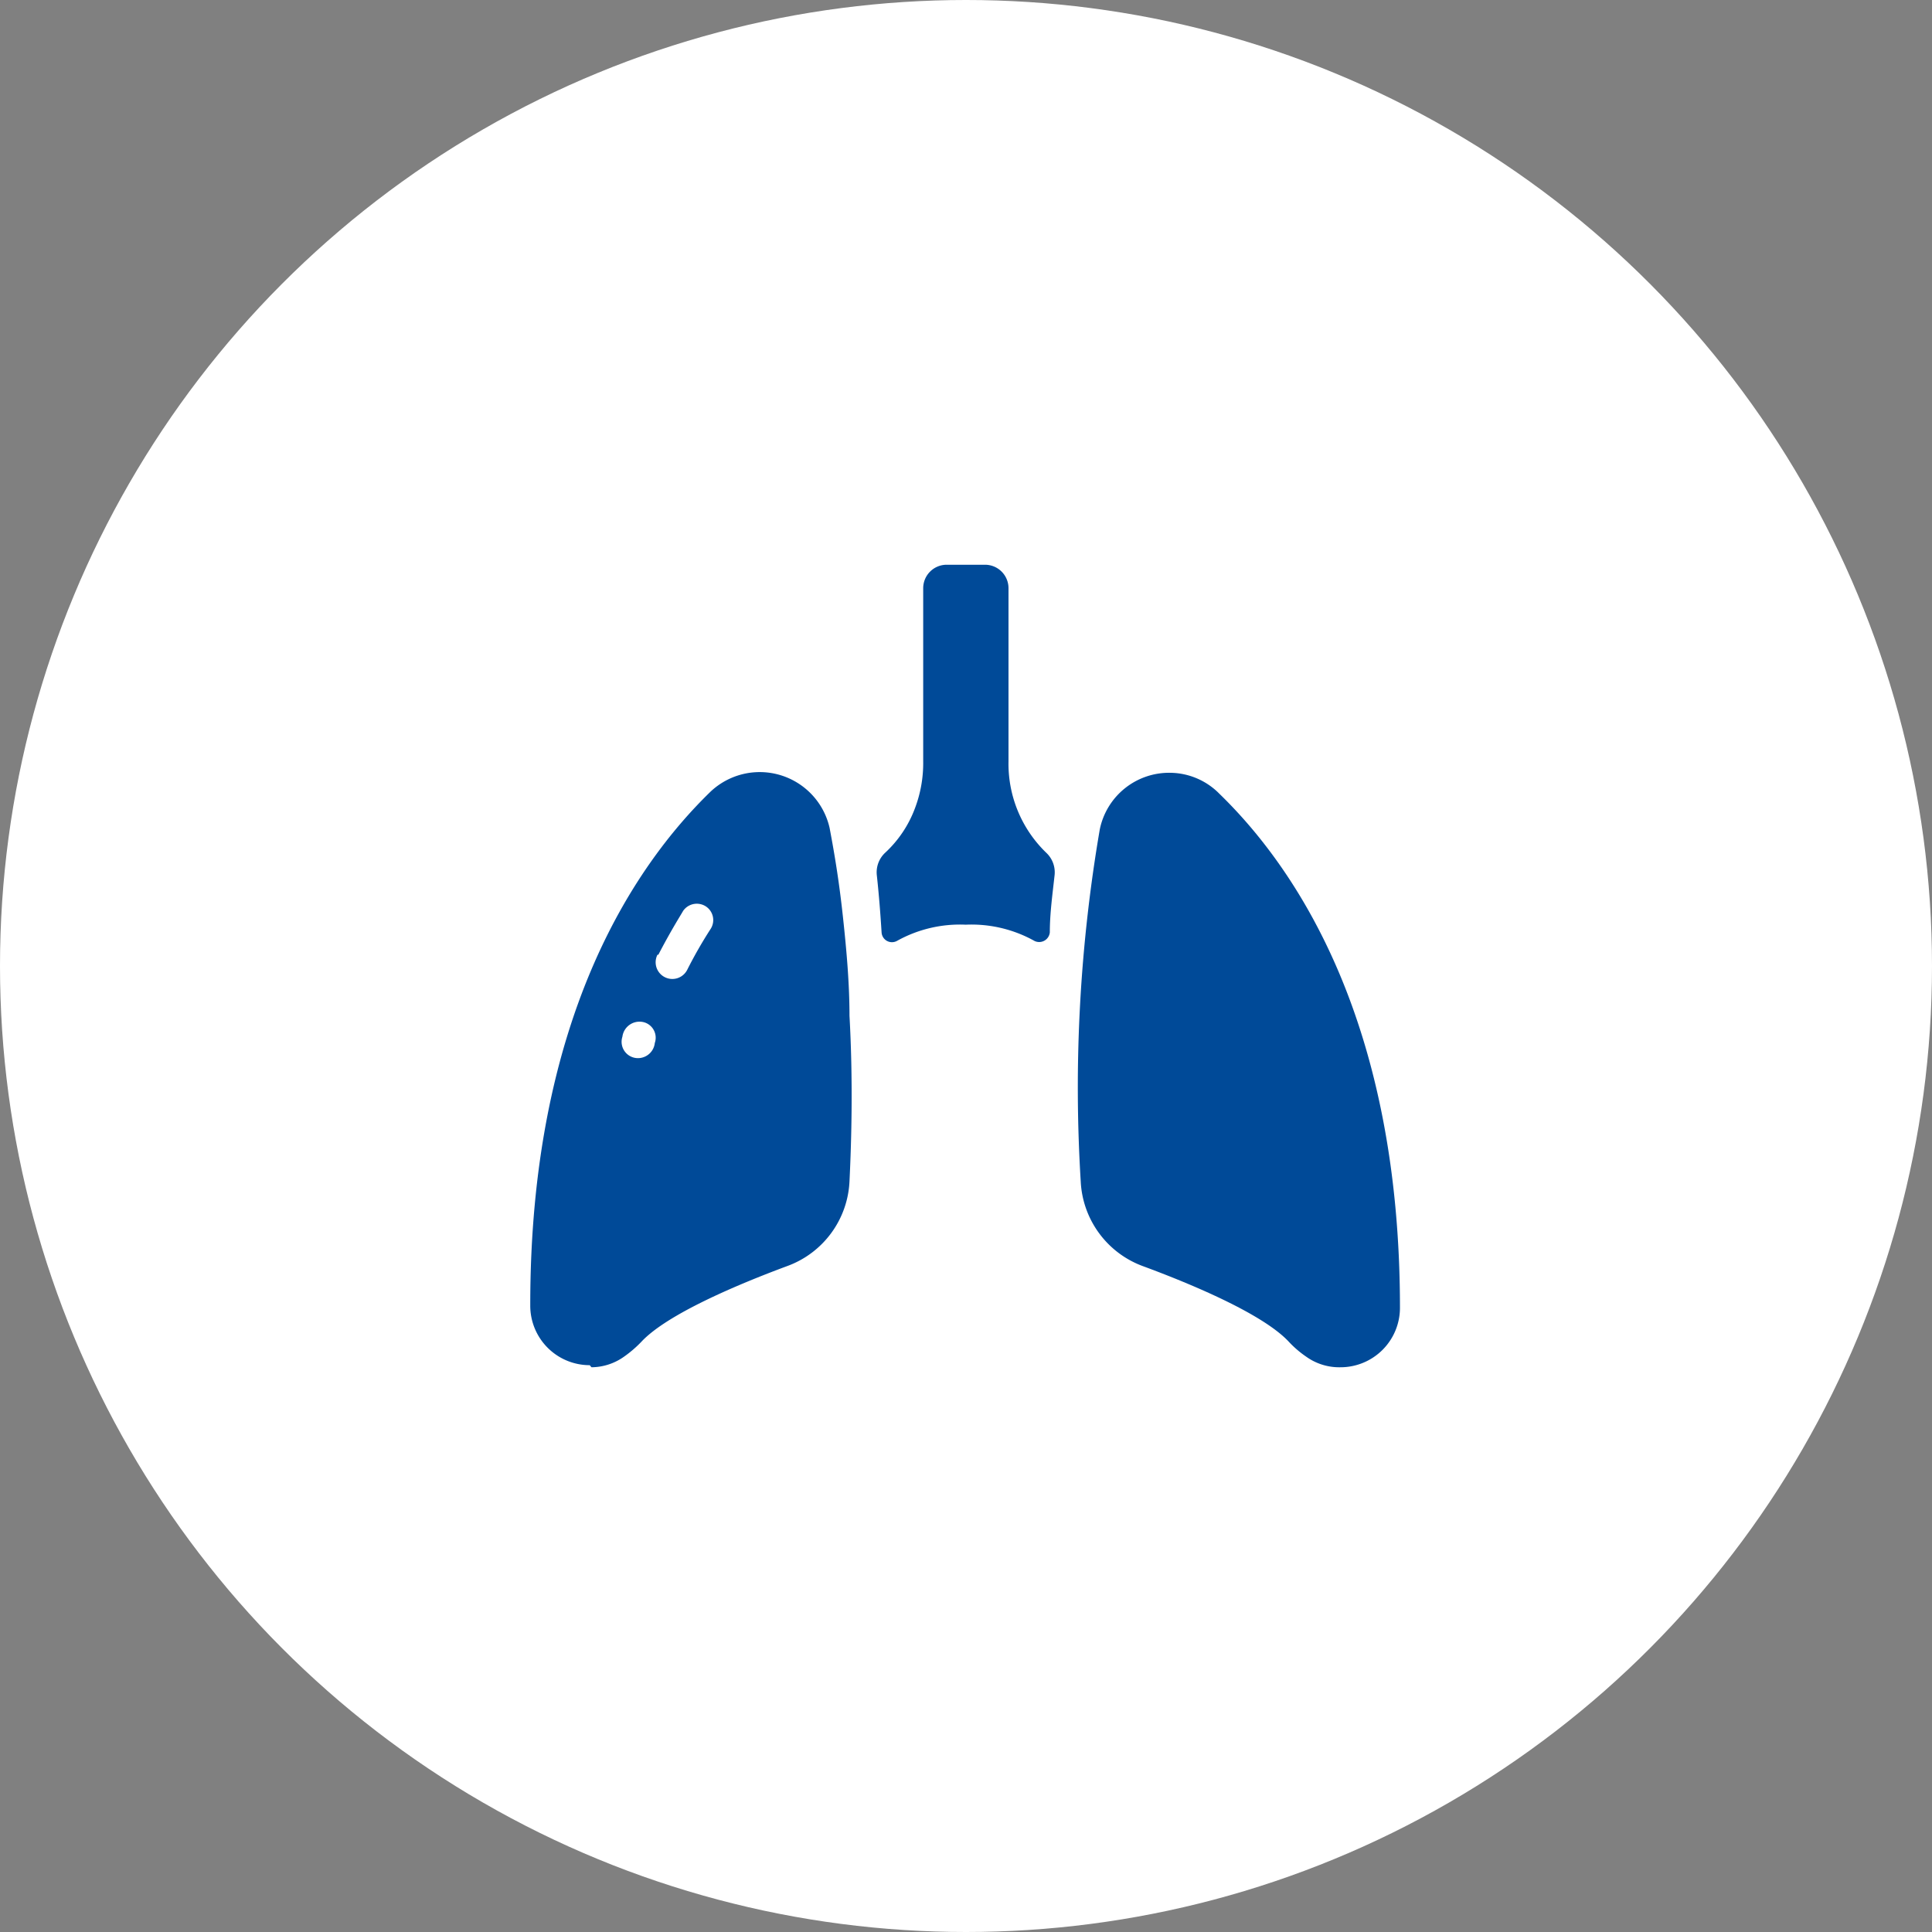
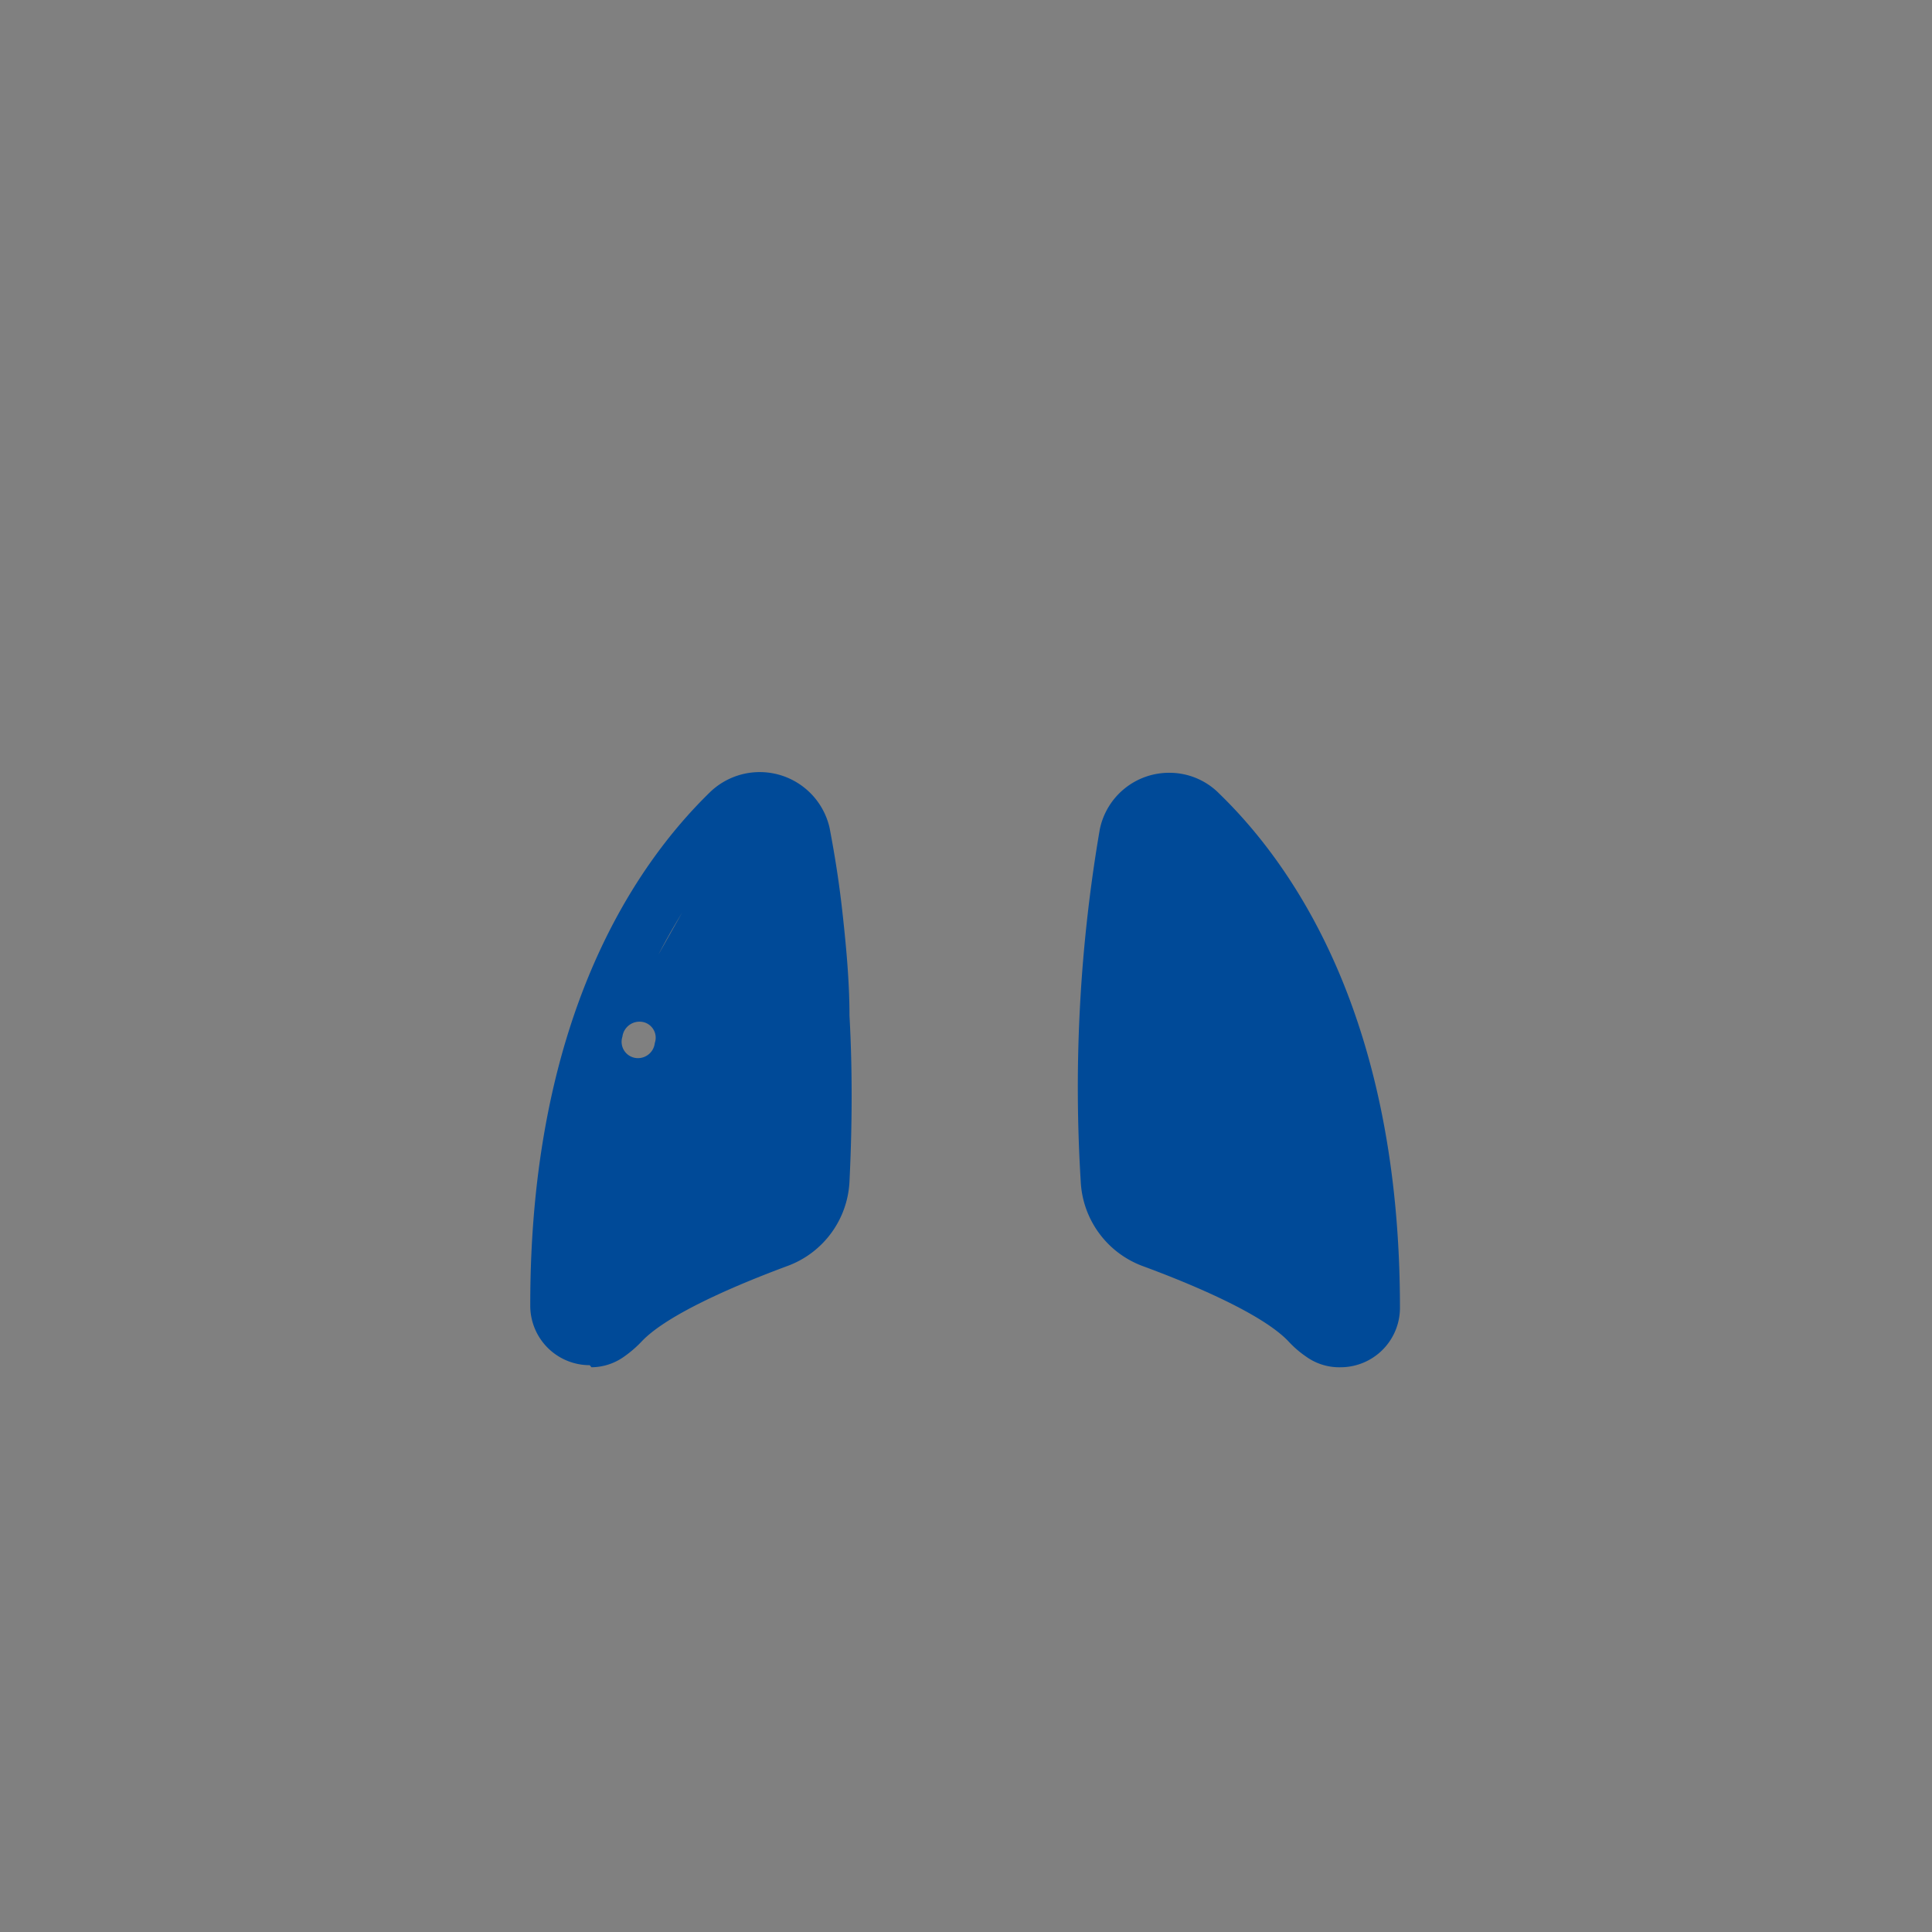
<svg xmlns="http://www.w3.org/2000/svg" viewBox="0 0 65 65">
  <rect x="0" y="0" width="65" height="65" fill="#808080" stroke="none" />
  <defs>
    <style>.cls-1{fill:#fff;}.cls-2{fill:#004a98;}</style>
  </defs>
  <g id="Layer_2" data-name="Layer 2">
    <g id="Icons">
      <g id="dnw_icon_lungs">
-         <circle class="cls-1" cx="32.5" cy="32.5" r="32.5" />
-         <path class="cls-2" d="M33.15,19h-1.3a.79.79,0,0,0-.79.79v5.83a4.28,4.28,0,0,1-.28,1.58,3.88,3.88,0,0,1-1,1.49.9.9,0,0,0-.28.76c.07.64.12,1.28.16,1.92a.35.35,0,0,0,.51.29,4.35,4.35,0,0,1,2.32-.55,4.35,4.35,0,0,1,2.32.55.36.36,0,0,0,.51-.29c0-.64.09-1.28.16-1.92a.9.9,0,0,0-.28-.76,4.16,4.16,0,0,1-1.27-3.07V19.79a.79.79,0,0,0-.79-.79" />
-         <path class="cls-2" d="M20.94,34.88a.58.58,0,0,1,.75-.48.54.54,0,0,1,.34.69.57.57,0,0,1-.56.51.55.55,0,0,1-.53-.72m1.21-2.76c.44-.85.82-1.44.83-1.47a.56.56,0,0,1,.76-.16.55.55,0,0,1,.17.76,14.79,14.79,0,0,0-.79,1.38.55.55,0,0,1-1-.51M19.9,46A1.91,1.91,0,0,0,21,45.64a3.91,3.91,0,0,0,.59-.51c.87-.92,3.21-1.91,4.91-2.54a3.19,3.19,0,0,0,2.08-2.84c.07-1.43.12-3.43,0-5.58,0-1.09-.1-2.21-.22-3.32s-.26-2-.45-3a2.41,2.41,0,0,0-4-1.22c-2.63,2.55-6.08,7.73-6.07,17.3a2,2,0,0,0,2,2" />
+         <path class="cls-2" d="M20.94,34.88a.58.58,0,0,1,.75-.48.54.54,0,0,1,.34.69.57.57,0,0,1-.56.51.55.55,0,0,1-.53-.72m1.21-2.76c.44-.85.82-1.44.83-1.47M19.9,46A1.91,1.91,0,0,0,21,45.64a3.91,3.91,0,0,0,.59-.51c.87-.92,3.21-1.91,4.91-2.54a3.19,3.19,0,0,0,2.08-2.84c.07-1.43.12-3.43,0-5.58,0-1.09-.1-2.21-.22-3.32s-.26-2-.45-3a2.41,2.41,0,0,0-4-1.22c-2.63,2.55-6.08,7.73-6.07,17.3a2,2,0,0,0,2,2" />
        <path class="cls-2" d="M39.39,26A2.38,2.38,0,0,0,37,27.91a51.36,51.36,0,0,0-.64,11.84,3.2,3.2,0,0,0,2.07,2.84c1.71.63,4.05,1.62,4.92,2.54a3.48,3.48,0,0,0,.59.51A1.91,1.91,0,0,0,45.1,46a2,2,0,0,0,2-2c0-9.57-3.45-14.75-6.08-17.3A2.35,2.35,0,0,0,39.39,26" />
      </g>
    </g>
  </g>
</svg>